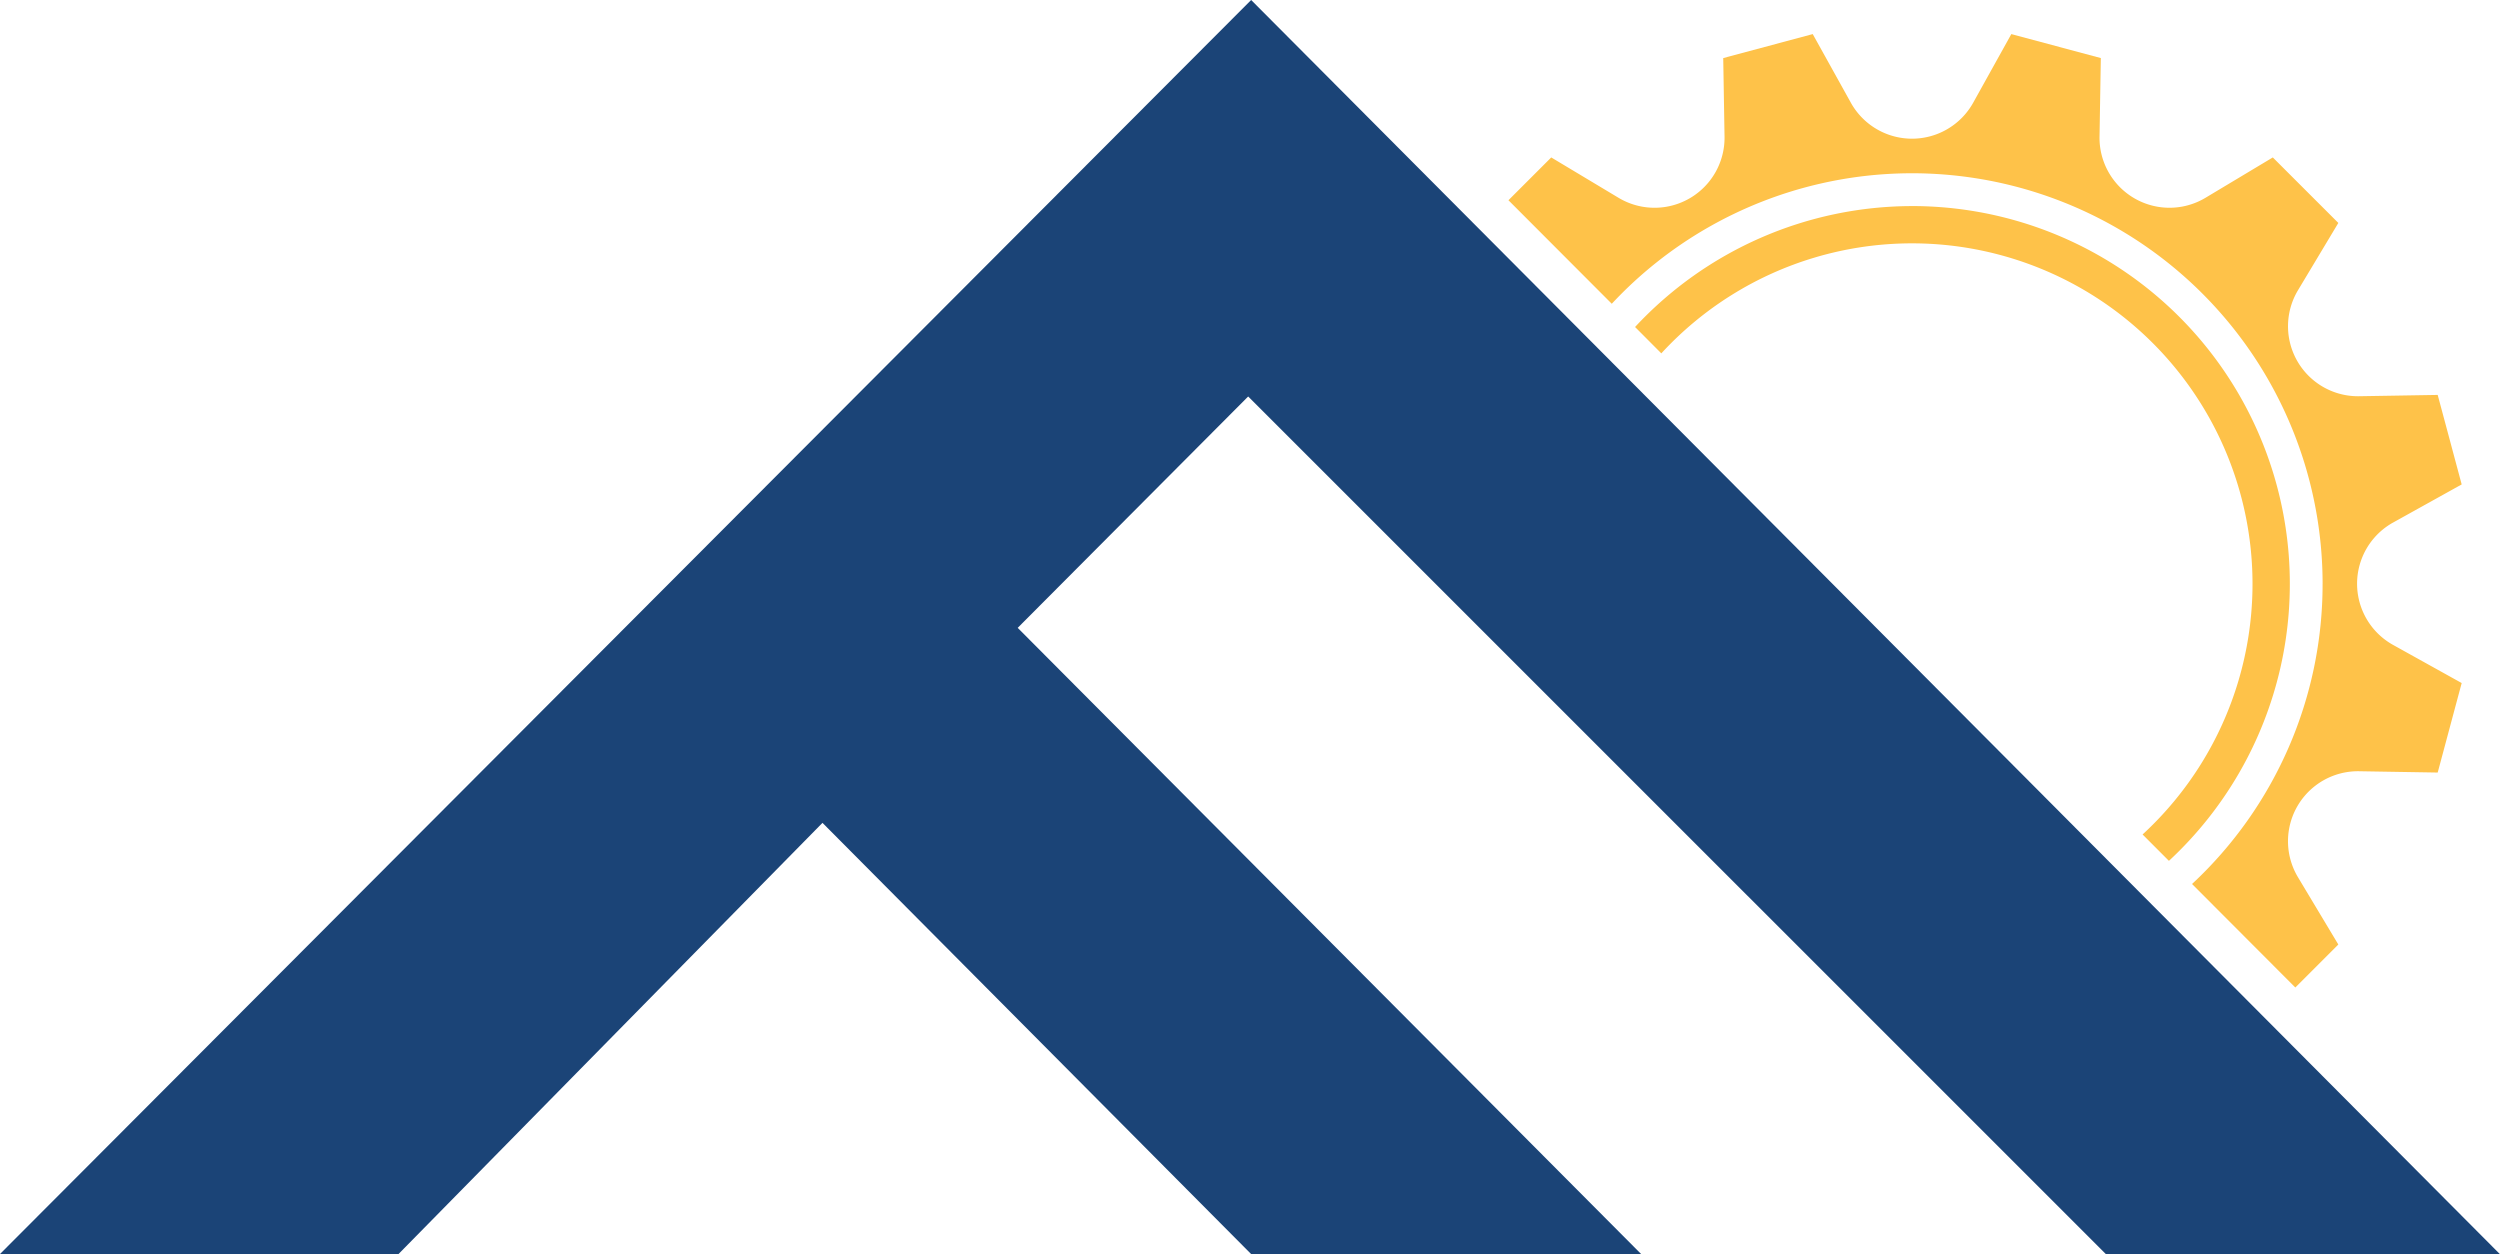
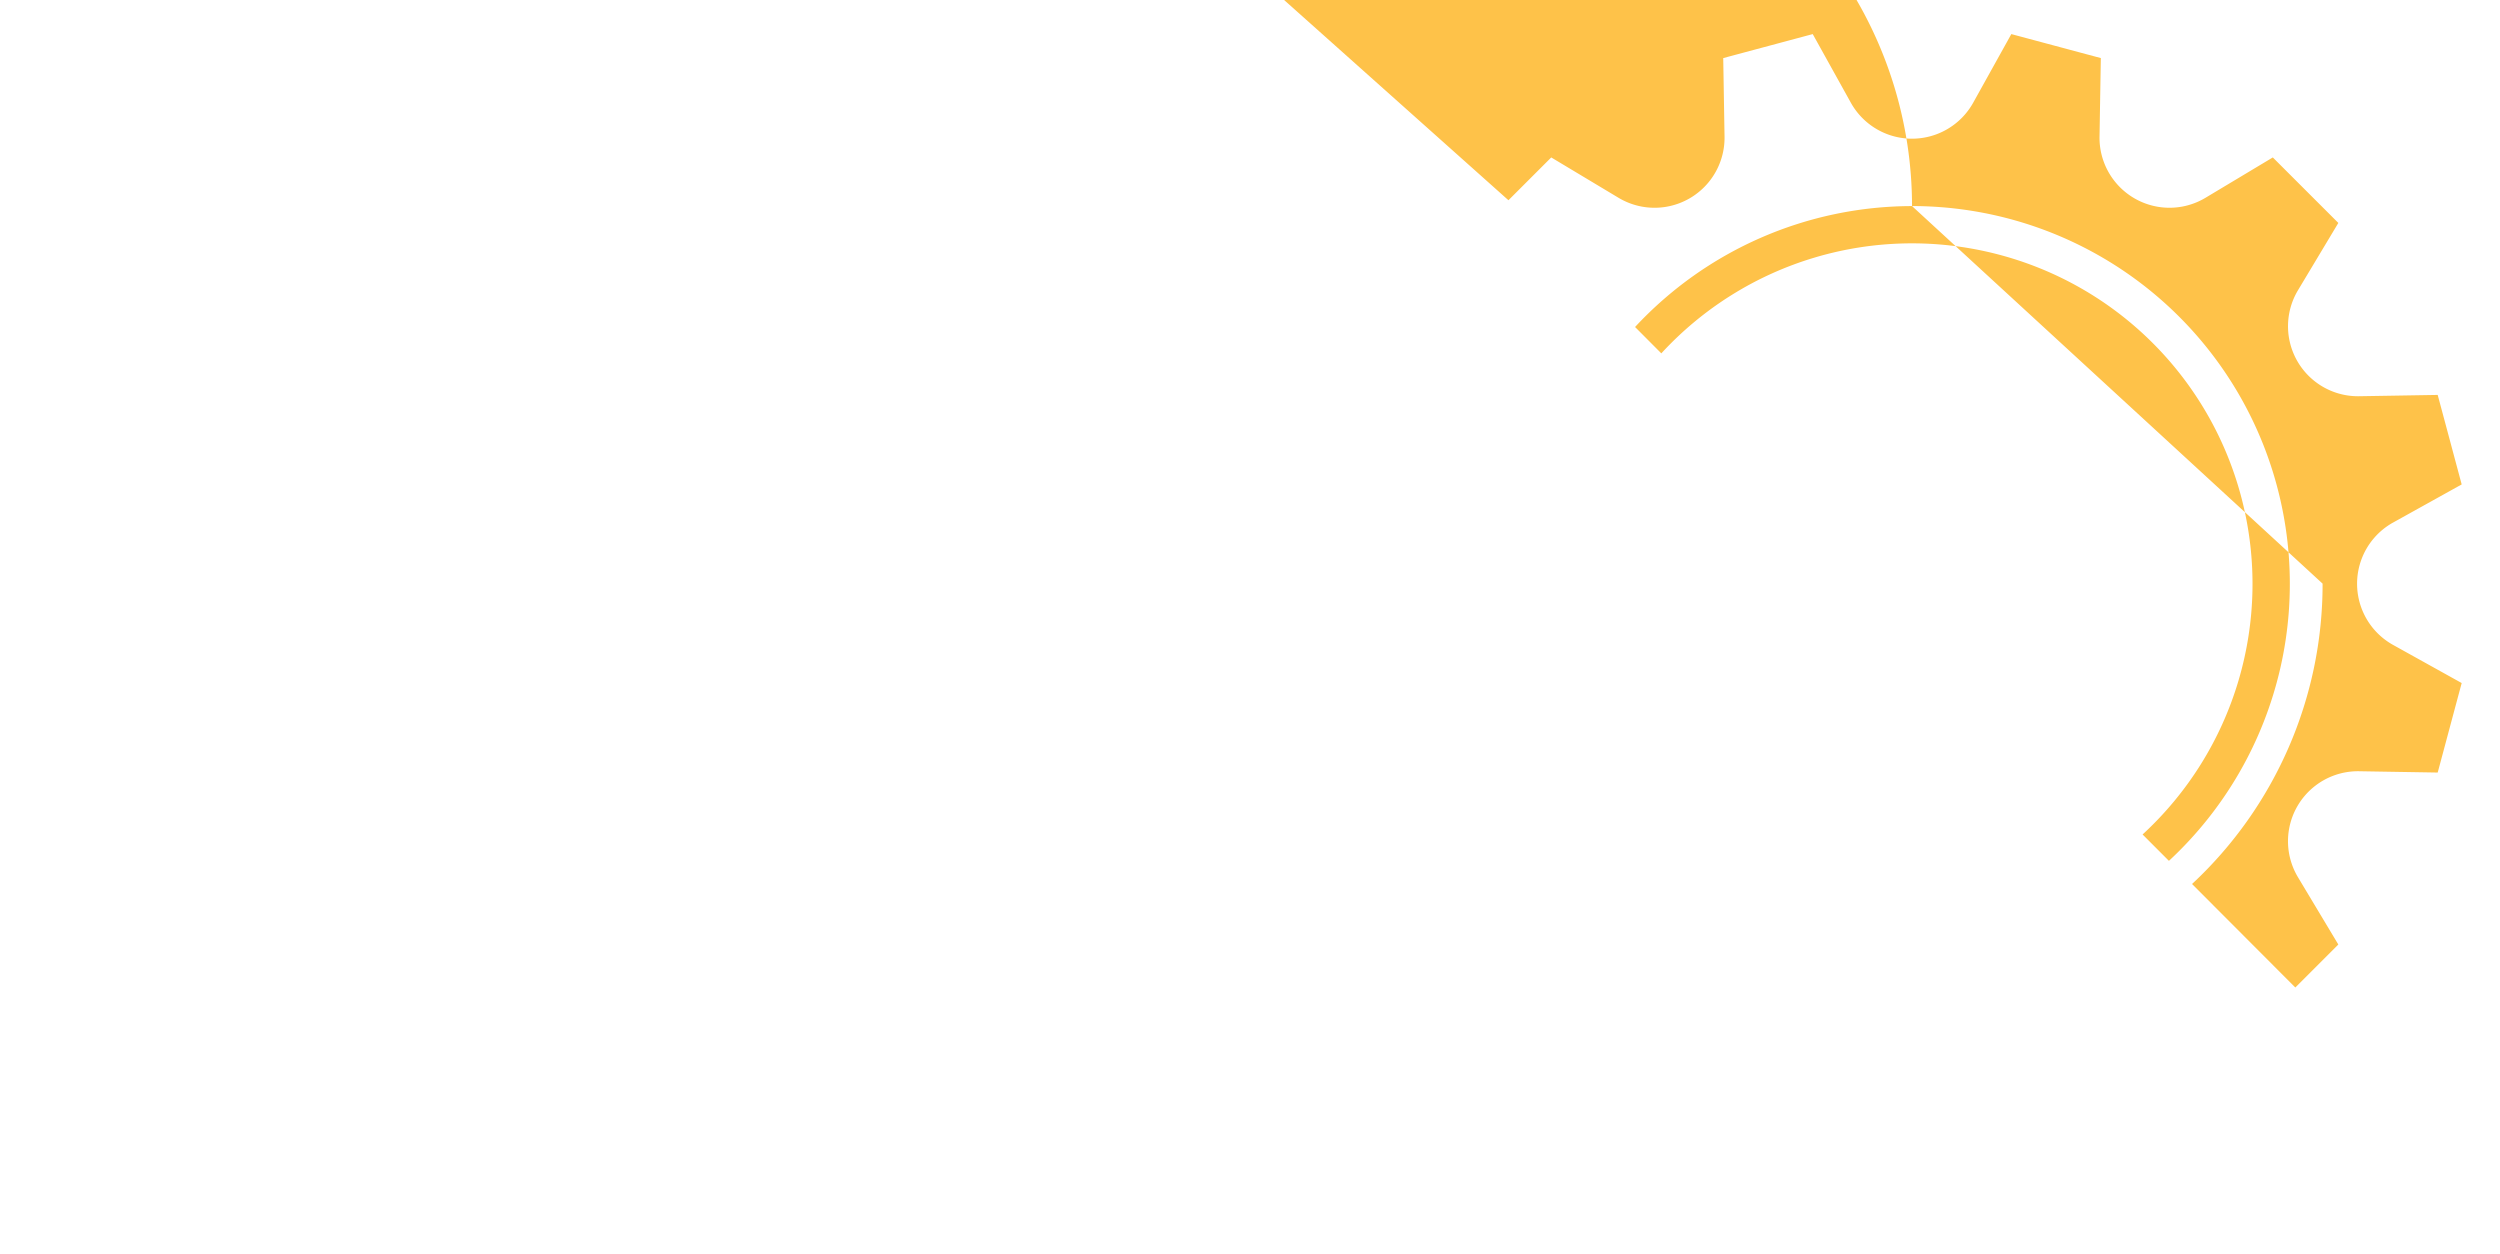
<svg xmlns="http://www.w3.org/2000/svg" id="Grupo_3685" data-name="Grupo 3685" width="126.511" height="63.476" viewBox="0 0 126.511 63.476">
-   <path id="Caminho_2249" data-name="Caminho 2249" d="M0,63.459,63.314,0l63.2,63.473H106.576L63.163,20.064,51.5,31.772l31.561,31.7H63.324L41.621,41.64,20.152,63.475Z" fill="#1b4477" fill-rule="evenodd" />
-   <path id="Caminho_2250" data-name="Caminho 2250" d="M3421.653,85.895a19.117,19.117,0,0,1,13,33.135l-1.333-1.335a17.233,17.233,0,1,0-24.354-24.346l-1.329-1.334a19.16,19.16,0,0,1,14.019-6.119Zm20.777,19.117a20.778,20.778,0,0,0-35.971-14.173L3401.23,85.6l2.166-2.166,3.405,2.042a3.542,3.542,0,0,0,5.364-3.1l-.066-3.97,4.529-1.214,1.928,3.471a3.542,3.542,0,0,0,6.193,0l1.929-3.471,4.529,1.214-.066,3.97a3.542,3.542,0,0,0,5.363,3.1l3.406-2.042,3.316,3.315-2.042,3.406a3.542,3.542,0,0,0,3.1,5.363l3.97-.066c.652,2.429.563,2.1,1.214,4.529l-3.471,1.929a3.542,3.542,0,0,0,0,6.193l3.471,1.929c-.652,2.429-.562,2.1-1.214,4.529l-3.971-.066a3.542,3.542,0,0,0-3.1,5.363l2.042,3.405-2.176,2.176-5.226-5.238a20.721,20.721,0,0,0,6.606-15.2Z" transform="translate(-3324.896 -75.467)" fill="#fec249" fill-rule="evenodd" />
+   <path id="Caminho_2250" data-name="Caminho 2250" d="M3421.653,85.895a19.117,19.117,0,0,1,13,33.135l-1.333-1.335a17.233,17.233,0,1,0-24.354-24.346l-1.329-1.334a19.16,19.16,0,0,1,14.019-6.119Za20.778,20.778,0,0,0-35.971-14.173L3401.23,85.6l2.166-2.166,3.405,2.042a3.542,3.542,0,0,0,5.364-3.1l-.066-3.97,4.529-1.214,1.928,3.471a3.542,3.542,0,0,0,6.193,0l1.929-3.471,4.529,1.214-.066,3.97a3.542,3.542,0,0,0,5.363,3.1l3.406-2.042,3.316,3.315-2.042,3.406a3.542,3.542,0,0,0,3.1,5.363l3.97-.066c.652,2.429.563,2.1,1.214,4.529l-3.471,1.929a3.542,3.542,0,0,0,0,6.193l3.471,1.929c-.652,2.429-.562,2.1-1.214,4.529l-3.971-.066a3.542,3.542,0,0,0-3.1,5.363l2.042,3.405-2.176,2.176-5.226-5.238a20.721,20.721,0,0,0,6.606-15.2Z" transform="translate(-3324.896 -75.467)" fill="#fec249" fill-rule="evenodd" />
</svg>